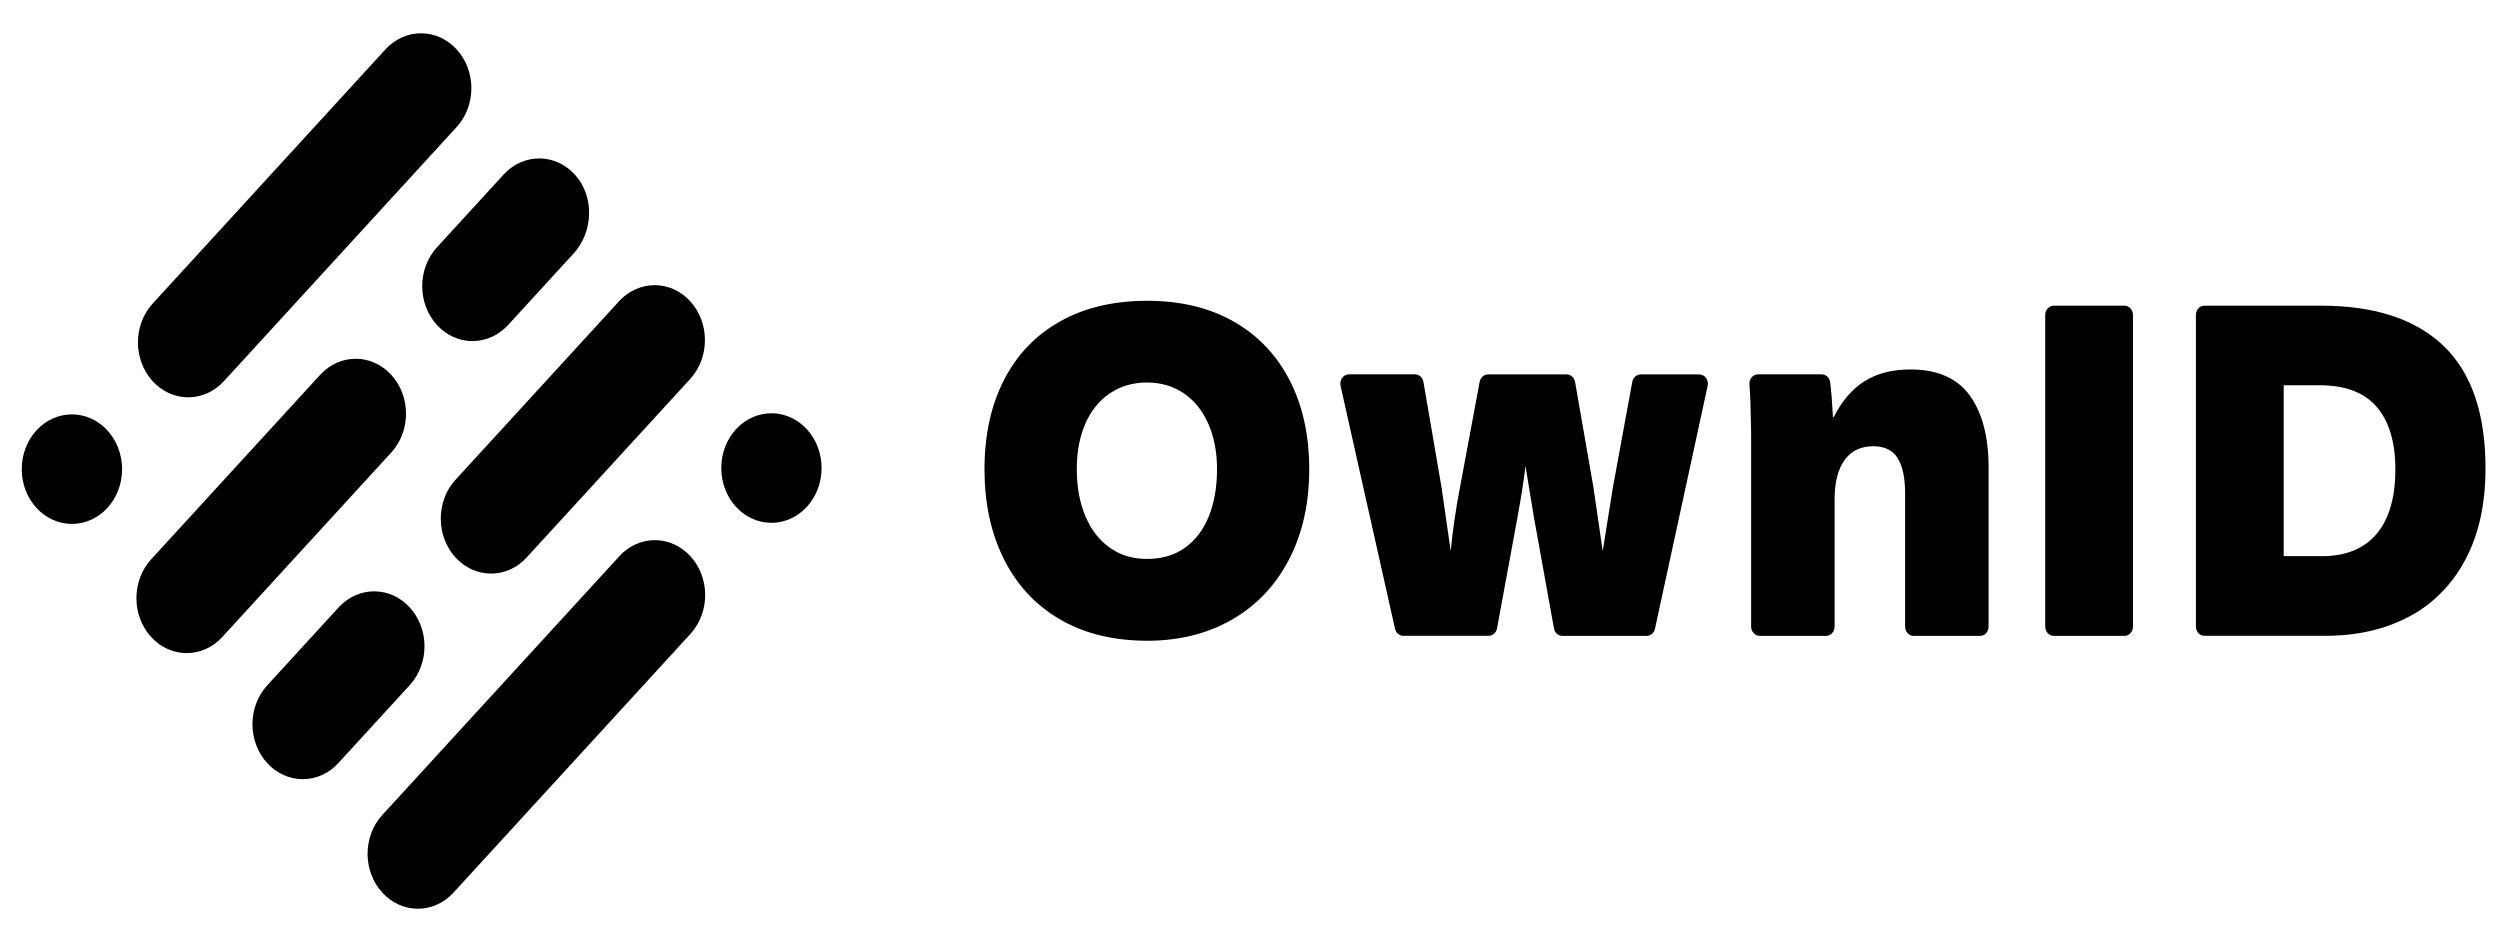
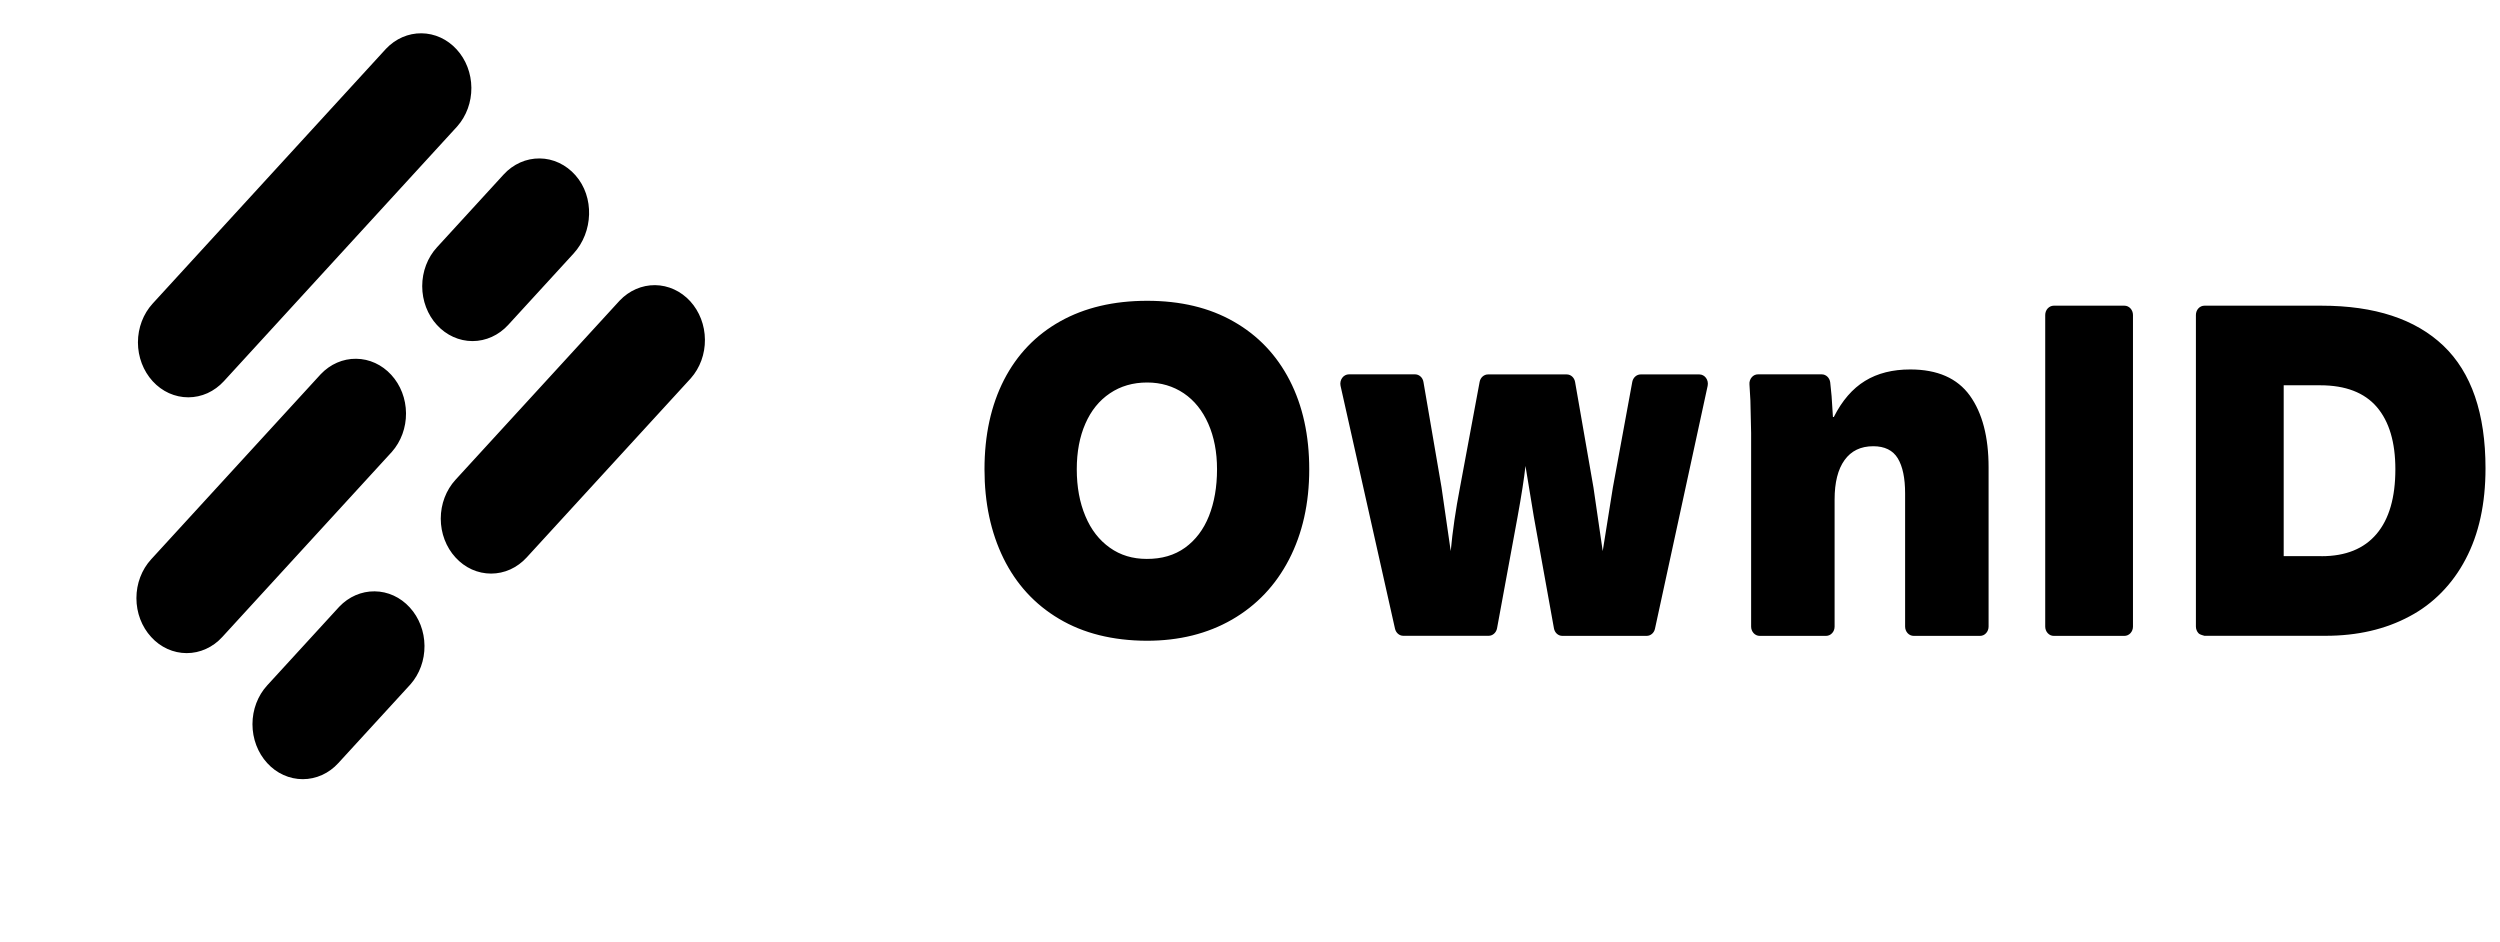
<svg xmlns="http://www.w3.org/2000/svg" width="69" height="26" viewBox="0 0 69 26" fill="none">
-   <path d="M29.231 17.08C28.556 16.68 28.046 16.12 27.696 15.409C27.346 14.695 27.172 13.877 27.172 12.953C27.172 12.009 27.352 11.187 27.71 10.486C28.07 9.786 28.587 9.246 29.263 8.868C29.939 8.49 30.739 8.302 31.662 8.302C32.584 8.302 33.379 8.492 34.049 8.875C34.721 9.257 35.236 9.799 35.596 10.499C35.956 11.2 36.135 12.018 36.135 12.955C36.135 13.895 35.948 14.723 35.578 15.44C35.207 16.156 34.683 16.708 34.005 17.1C33.327 17.491 32.543 17.685 31.65 17.685C30.711 17.681 29.903 17.48 29.231 17.08ZM32.709 15.115C32.998 14.905 33.219 14.615 33.367 14.242C33.515 13.868 33.59 13.439 33.59 12.951C33.59 12.476 33.509 12.058 33.349 11.695C33.189 11.333 32.964 11.052 32.673 10.855C32.381 10.659 32.045 10.557 31.662 10.557C31.271 10.557 30.929 10.656 30.634 10.855C30.338 11.054 30.113 11.333 29.956 11.693C29.798 12.053 29.719 12.473 29.719 12.951C29.719 13.437 29.798 13.87 29.956 14.244C30.113 14.62 30.338 14.909 30.632 15.117C30.923 15.325 31.263 15.426 31.65 15.426C32.065 15.428 32.417 15.325 32.709 15.115ZM37.228 10.332H39.056C39.111 10.332 39.164 10.353 39.206 10.391C39.249 10.429 39.277 10.482 39.287 10.541L39.785 13.444L40.04 15.21C40.091 14.657 40.176 14.074 40.295 13.457L40.838 10.539C40.86 10.42 40.957 10.334 41.069 10.334H43.241C43.296 10.334 43.349 10.354 43.391 10.392C43.433 10.43 43.462 10.483 43.472 10.541L43.98 13.457L44.235 15.21L44.515 13.457L45.051 10.539C45.074 10.42 45.171 10.334 45.282 10.334H46.902C47.054 10.334 47.165 10.488 47.131 10.65L45.677 17.354C45.653 17.469 45.557 17.55 45.448 17.55H43.12C43.006 17.55 42.911 17.464 42.889 17.343L42.334 14.264L42.103 12.86C42.067 13.196 41.994 13.665 41.885 14.264L41.318 17.343C41.295 17.462 41.198 17.548 41.087 17.548H38.73C38.621 17.548 38.528 17.466 38.502 17.352L36.999 10.648C36.991 10.61 36.991 10.571 36.999 10.533C37.007 10.495 37.022 10.46 37.044 10.43C37.066 10.399 37.094 10.375 37.126 10.358C37.158 10.341 37.193 10.332 37.228 10.332ZM48.331 11.95L48.311 11.056L48.285 10.608C48.282 10.572 48.286 10.537 48.297 10.504C48.308 10.47 48.325 10.439 48.347 10.414C48.369 10.387 48.395 10.367 48.425 10.353C48.455 10.339 48.487 10.331 48.52 10.332H50.281C50.398 10.332 50.498 10.427 50.514 10.555L50.552 10.931L50.589 11.51H50.613C50.842 11.056 51.129 10.725 51.475 10.513C51.822 10.3 52.237 10.197 52.723 10.197C53.474 10.197 54.02 10.438 54.367 10.917C54.713 11.399 54.885 12.06 54.885 12.9V17.294C54.885 17.328 54.879 17.361 54.867 17.392C54.855 17.423 54.838 17.452 54.816 17.475C54.794 17.499 54.769 17.518 54.74 17.531C54.712 17.544 54.681 17.55 54.65 17.55H52.816C52.754 17.55 52.694 17.523 52.65 17.475C52.606 17.427 52.581 17.362 52.581 17.294V13.618C52.581 13.196 52.514 12.873 52.379 12.65C52.245 12.429 52.018 12.316 51.702 12.316C51.354 12.316 51.091 12.445 50.909 12.699C50.726 12.953 50.635 13.316 50.635 13.786V17.294C50.635 17.362 50.611 17.427 50.566 17.475C50.522 17.523 50.463 17.55 50.4 17.55H48.566C48.504 17.55 48.444 17.523 48.4 17.475C48.356 17.427 48.331 17.362 48.331 17.294V11.95ZM56.683 8.437H58.635C58.697 8.437 58.757 8.464 58.801 8.512C58.845 8.56 58.87 8.626 58.87 8.694V17.294C58.87 17.362 58.845 17.427 58.801 17.475C58.757 17.523 58.697 17.55 58.635 17.55H56.683C56.652 17.55 56.621 17.544 56.593 17.531C56.565 17.518 56.539 17.499 56.517 17.475C56.495 17.452 56.478 17.423 56.466 17.392C56.454 17.361 56.448 17.328 56.448 17.294V8.694C56.448 8.66 56.454 8.627 56.466 8.595C56.478 8.564 56.495 8.536 56.517 8.512C56.539 8.489 56.565 8.47 56.593 8.457C56.621 8.444 56.652 8.437 56.683 8.437ZM60.607 8.694C60.607 8.626 60.631 8.56 60.675 8.512C60.719 8.464 60.779 8.437 60.842 8.437H64.073C65.543 8.437 66.664 8.806 67.438 9.542C68.211 10.281 68.6 11.408 68.6 12.924C68.6 13.903 68.418 14.739 68.051 15.433C67.694 16.118 67.155 16.669 66.504 17.011C65.838 17.369 65.065 17.548 64.184 17.548H60.842C60.811 17.548 60.78 17.542 60.752 17.529C60.723 17.516 60.697 17.497 60.675 17.473C60.654 17.449 60.636 17.421 60.625 17.39C60.613 17.359 60.607 17.326 60.607 17.292V8.694ZM64.073 15.351C64.741 15.351 65.247 15.146 65.593 14.737C65.94 14.328 66.112 13.731 66.112 12.951C66.112 12.206 65.942 11.633 65.6 11.233C65.257 10.835 64.737 10.634 64.038 10.634H63.03V15.349H64.073V15.351ZM5.196 10.966C5.014 10.966 4.833 10.927 4.664 10.851C4.496 10.775 4.343 10.663 4.214 10.522C3.954 10.237 3.807 9.852 3.807 9.45C3.807 9.047 3.954 8.662 4.214 8.378L10.656 1.344C10.918 1.068 11.269 0.915 11.633 0.919C11.998 0.922 12.346 1.082 12.603 1.363C12.861 1.644 13.007 2.024 13.01 2.422C13.013 2.819 12.873 3.202 12.62 3.488L6.178 10.522C6.049 10.662 5.896 10.774 5.728 10.851C5.559 10.927 5.378 10.966 5.196 10.966ZM12.06 8.97C11.799 8.686 11.653 8.3 11.653 7.898C11.653 7.496 11.799 7.11 12.06 6.826L13.9 4.817C14.03 4.674 14.186 4.562 14.357 4.485C14.527 4.409 14.71 4.371 14.895 4.373C15.079 4.374 15.262 4.416 15.431 4.496C15.601 4.576 15.754 4.692 15.882 4.837C16.413 5.438 16.372 6.406 15.832 6.996L14.024 8.97C13.763 9.254 13.41 9.414 13.041 9.414C12.673 9.414 12.32 9.254 12.06 8.97ZM5.154 18.026C4.971 18.026 4.79 17.987 4.622 17.911C4.453 17.834 4.3 17.723 4.172 17.581C3.911 17.297 3.765 16.912 3.765 16.509C3.765 16.107 3.911 15.722 4.172 15.437L8.853 10.327C9.115 10.051 9.465 9.898 9.829 9.902C10.194 9.905 10.542 10.065 10.799 10.346C11.057 10.627 11.203 11.007 11.206 11.405C11.209 11.802 11.069 12.185 10.816 12.471L6.135 17.581C6.007 17.722 5.854 17.834 5.685 17.91C5.517 17.987 5.336 18.026 5.154 18.026ZM8.357 21.505C8.174 21.505 7.993 21.466 7.825 21.39C7.656 21.314 7.503 21.202 7.375 21.061C7.114 20.776 6.968 20.391 6.968 19.988C6.968 19.586 7.114 19.201 7.375 18.916L9.363 16.746C9.625 16.47 9.976 16.317 10.34 16.321C10.704 16.324 11.052 16.483 11.309 16.765C11.567 17.046 11.713 17.426 11.716 17.823C11.72 18.221 11.58 18.604 11.327 18.89L9.338 21.061C9.21 21.202 9.057 21.314 8.888 21.39C8.72 21.466 8.539 21.505 8.357 21.505ZM13.554 15.831C13.371 15.831 13.191 15.792 13.022 15.716C12.854 15.64 12.701 15.528 12.572 15.386C12.311 15.102 12.165 14.717 12.165 14.315C12.165 13.912 12.311 13.527 12.572 13.242L17.103 8.296C17.365 8.02 17.716 7.867 18.08 7.87C18.444 7.874 18.792 8.033 19.05 8.314C19.307 8.596 19.453 8.976 19.456 9.373C19.46 9.771 19.32 10.154 19.067 10.44L14.536 15.386C14.407 15.527 14.254 15.639 14.085 15.716C13.917 15.792 13.736 15.831 13.554 15.831Z" fill="black" />
-   <path d="M1.985 14.46C2.75 14.46 3.37 13.784 3.37 12.948C3.37 12.114 2.75 11.437 1.985 11.437C1.22 11.437 0.6 12.114 0.6 12.948C0.6 13.784 1.22 14.46 1.985 14.46Z" fill="black" />
-   <path d="M11.534 25.081C11.351 25.081 11.171 25.042 11.002 24.966C10.834 24.89 10.681 24.778 10.552 24.637C10.291 24.352 10.145 23.967 10.145 23.565C10.145 23.163 10.291 22.777 10.552 22.493L17.11 15.334C17.372 15.057 17.722 14.905 18.087 14.908C18.451 14.912 18.799 15.071 19.056 15.352C19.314 15.633 19.46 16.014 19.463 16.411C19.466 16.808 19.326 17.192 19.073 17.477L12.516 24.637C12.387 24.778 12.234 24.89 12.065 24.966C11.897 25.042 11.716 25.081 11.534 25.081Z" fill="black" />
-   <path d="M21.291 14.43C22.056 14.43 22.676 13.753 22.676 12.918C22.676 12.083 22.056 11.406 21.291 11.406C20.526 11.406 19.907 12.083 19.907 12.918C19.907 13.753 20.526 14.43 21.291 14.43Z" fill="black" />
+   <path d="M29.231 17.08C28.556 16.68 28.046 16.12 27.696 15.409C27.346 14.695 27.172 13.877 27.172 12.953C27.172 12.009 27.352 11.187 27.71 10.486C28.07 9.786 28.587 9.246 29.263 8.868C29.939 8.49 30.739 8.302 31.662 8.302C32.584 8.302 33.379 8.492 34.049 8.875C34.721 9.257 35.236 9.799 35.596 10.499C35.956 11.2 36.135 12.018 36.135 12.955C36.135 13.895 35.948 14.723 35.578 15.44C35.207 16.156 34.683 16.708 34.005 17.1C33.327 17.491 32.543 17.685 31.65 17.685C30.711 17.681 29.903 17.48 29.231 17.08ZM32.709 15.115C32.998 14.905 33.219 14.615 33.367 14.242C33.515 13.868 33.59 13.439 33.59 12.951C33.59 12.476 33.509 12.058 33.349 11.695C33.189 11.333 32.964 11.052 32.673 10.855C32.381 10.659 32.045 10.557 31.662 10.557C31.271 10.557 30.929 10.656 30.634 10.855C30.338 11.054 30.113 11.333 29.956 11.693C29.798 12.053 29.719 12.473 29.719 12.951C29.719 13.437 29.798 13.87 29.956 14.244C30.113 14.62 30.338 14.909 30.632 15.117C30.923 15.325 31.263 15.426 31.65 15.426C32.065 15.428 32.417 15.325 32.709 15.115ZM37.228 10.332H39.056C39.111 10.332 39.164 10.353 39.206 10.391C39.249 10.429 39.277 10.482 39.287 10.541L39.785 13.444L40.04 15.21C40.091 14.657 40.176 14.074 40.295 13.457L40.838 10.539C40.86 10.42 40.957 10.334 41.069 10.334H43.241C43.296 10.334 43.349 10.354 43.391 10.392C43.433 10.43 43.462 10.483 43.472 10.541L43.98 13.457L44.235 15.21L44.515 13.457L45.051 10.539C45.074 10.42 45.171 10.334 45.282 10.334H46.902C47.054 10.334 47.165 10.488 47.131 10.65L45.677 17.354C45.653 17.469 45.557 17.55 45.448 17.55H43.12C43.006 17.55 42.911 17.464 42.889 17.343L42.334 14.264L42.103 12.86C42.067 13.196 41.994 13.665 41.885 14.264L41.318 17.343C41.295 17.462 41.198 17.548 41.087 17.548H38.73C38.621 17.548 38.528 17.466 38.502 17.352L36.999 10.648C36.991 10.61 36.991 10.571 36.999 10.533C37.007 10.495 37.022 10.46 37.044 10.43C37.066 10.399 37.094 10.375 37.126 10.358C37.158 10.341 37.193 10.332 37.228 10.332ZM48.331 11.95L48.311 11.056L48.285 10.608C48.282 10.572 48.286 10.537 48.297 10.504C48.308 10.47 48.325 10.439 48.347 10.414C48.369 10.387 48.395 10.367 48.425 10.353C48.455 10.339 48.487 10.331 48.52 10.332H50.281C50.398 10.332 50.498 10.427 50.514 10.555L50.552 10.931L50.589 11.51H50.613C50.842 11.056 51.129 10.725 51.475 10.513C51.822 10.3 52.237 10.197 52.723 10.197C53.474 10.197 54.02 10.438 54.367 10.917C54.713 11.399 54.885 12.06 54.885 12.9V17.294C54.885 17.328 54.879 17.361 54.867 17.392C54.855 17.423 54.838 17.452 54.816 17.475C54.794 17.499 54.769 17.518 54.74 17.531C54.712 17.544 54.681 17.55 54.65 17.55H52.816C52.754 17.55 52.694 17.523 52.65 17.475C52.606 17.427 52.581 17.362 52.581 17.294V13.618C52.581 13.196 52.514 12.873 52.379 12.65C52.245 12.429 52.018 12.316 51.702 12.316C51.354 12.316 51.091 12.445 50.909 12.699C50.726 12.953 50.635 13.316 50.635 13.786V17.294C50.635 17.362 50.611 17.427 50.566 17.475C50.522 17.523 50.463 17.55 50.4 17.55H48.566C48.504 17.55 48.444 17.523 48.4 17.475C48.356 17.427 48.331 17.362 48.331 17.294V11.95ZM56.683 8.437H58.635C58.697 8.437 58.757 8.464 58.801 8.512C58.845 8.56 58.87 8.626 58.87 8.694V17.294C58.87 17.362 58.845 17.427 58.801 17.475C58.757 17.523 58.697 17.55 58.635 17.55H56.683C56.652 17.55 56.621 17.544 56.593 17.531C56.565 17.518 56.539 17.499 56.517 17.475C56.495 17.452 56.478 17.423 56.466 17.392C56.454 17.361 56.448 17.328 56.448 17.294V8.694C56.448 8.66 56.454 8.627 56.466 8.595C56.478 8.564 56.495 8.536 56.517 8.512C56.539 8.489 56.565 8.47 56.593 8.457C56.621 8.444 56.652 8.437 56.683 8.437ZM60.607 8.694C60.607 8.626 60.631 8.56 60.675 8.512C60.719 8.464 60.779 8.437 60.842 8.437H64.073C65.543 8.437 66.664 8.806 67.438 9.542C68.211 10.281 68.6 11.408 68.6 12.924C68.6 13.903 68.418 14.739 68.051 15.433C67.694 16.118 67.155 16.669 66.504 17.011C65.838 17.369 65.065 17.548 64.184 17.548H60.842C60.723 17.516 60.697 17.497 60.675 17.473C60.654 17.449 60.636 17.421 60.625 17.39C60.613 17.359 60.607 17.326 60.607 17.292V8.694ZM64.073 15.351C64.741 15.351 65.247 15.146 65.593 14.737C65.94 14.328 66.112 13.731 66.112 12.951C66.112 12.206 65.942 11.633 65.6 11.233C65.257 10.835 64.737 10.634 64.038 10.634H63.03V15.349H64.073V15.351ZM5.196 10.966C5.014 10.966 4.833 10.927 4.664 10.851C4.496 10.775 4.343 10.663 4.214 10.522C3.954 10.237 3.807 9.852 3.807 9.45C3.807 9.047 3.954 8.662 4.214 8.378L10.656 1.344C10.918 1.068 11.269 0.915 11.633 0.919C11.998 0.922 12.346 1.082 12.603 1.363C12.861 1.644 13.007 2.024 13.01 2.422C13.013 2.819 12.873 3.202 12.62 3.488L6.178 10.522C6.049 10.662 5.896 10.774 5.728 10.851C5.559 10.927 5.378 10.966 5.196 10.966ZM12.06 8.97C11.799 8.686 11.653 8.3 11.653 7.898C11.653 7.496 11.799 7.11 12.06 6.826L13.9 4.817C14.03 4.674 14.186 4.562 14.357 4.485C14.527 4.409 14.71 4.371 14.895 4.373C15.079 4.374 15.262 4.416 15.431 4.496C15.601 4.576 15.754 4.692 15.882 4.837C16.413 5.438 16.372 6.406 15.832 6.996L14.024 8.97C13.763 9.254 13.41 9.414 13.041 9.414C12.673 9.414 12.32 9.254 12.06 8.97ZM5.154 18.026C4.971 18.026 4.79 17.987 4.622 17.911C4.453 17.834 4.3 17.723 4.172 17.581C3.911 17.297 3.765 16.912 3.765 16.509C3.765 16.107 3.911 15.722 4.172 15.437L8.853 10.327C9.115 10.051 9.465 9.898 9.829 9.902C10.194 9.905 10.542 10.065 10.799 10.346C11.057 10.627 11.203 11.007 11.206 11.405C11.209 11.802 11.069 12.185 10.816 12.471L6.135 17.581C6.007 17.722 5.854 17.834 5.685 17.91C5.517 17.987 5.336 18.026 5.154 18.026ZM8.357 21.505C8.174 21.505 7.993 21.466 7.825 21.39C7.656 21.314 7.503 21.202 7.375 21.061C7.114 20.776 6.968 20.391 6.968 19.988C6.968 19.586 7.114 19.201 7.375 18.916L9.363 16.746C9.625 16.47 9.976 16.317 10.34 16.321C10.704 16.324 11.052 16.483 11.309 16.765C11.567 17.046 11.713 17.426 11.716 17.823C11.72 18.221 11.58 18.604 11.327 18.89L9.338 21.061C9.21 21.202 9.057 21.314 8.888 21.39C8.72 21.466 8.539 21.505 8.357 21.505ZM13.554 15.831C13.371 15.831 13.191 15.792 13.022 15.716C12.854 15.64 12.701 15.528 12.572 15.386C12.311 15.102 12.165 14.717 12.165 14.315C12.165 13.912 12.311 13.527 12.572 13.242L17.103 8.296C17.365 8.02 17.716 7.867 18.08 7.87C18.444 7.874 18.792 8.033 19.05 8.314C19.307 8.596 19.453 8.976 19.456 9.373C19.46 9.771 19.32 10.154 19.067 10.44L14.536 15.386C14.407 15.527 14.254 15.639 14.085 15.716C13.917 15.792 13.736 15.831 13.554 15.831Z" fill="black" />
</svg>